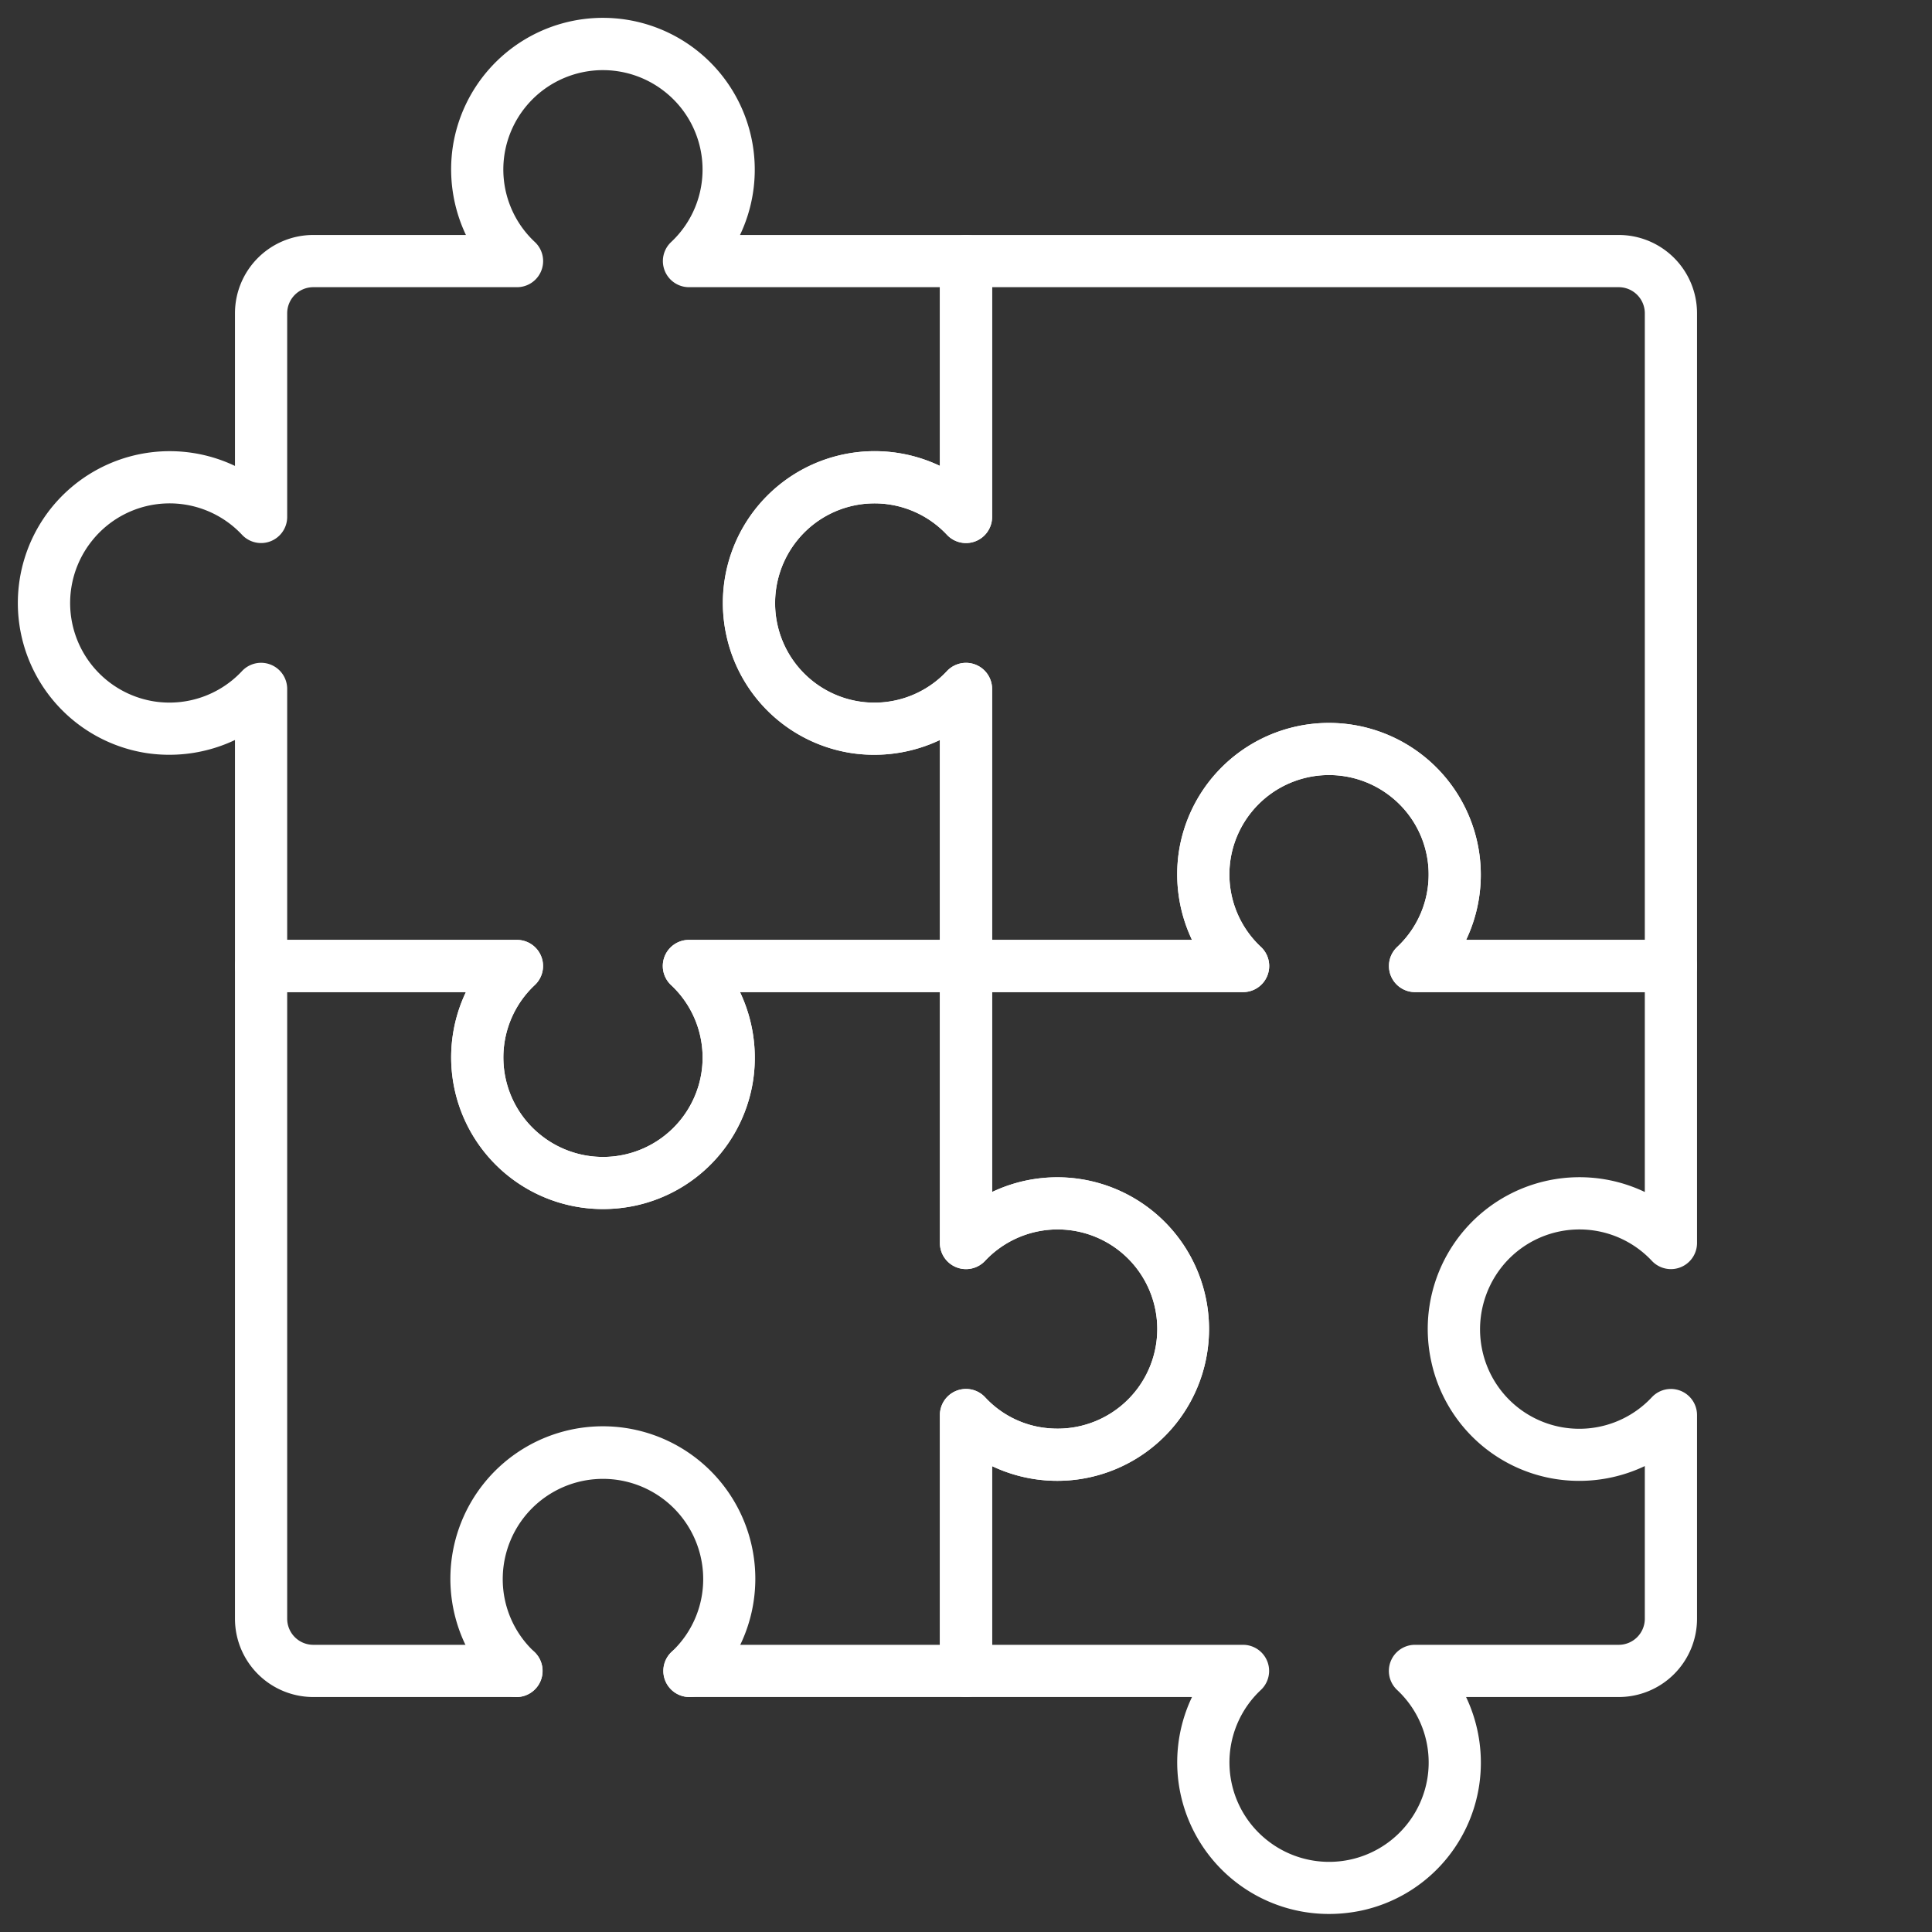
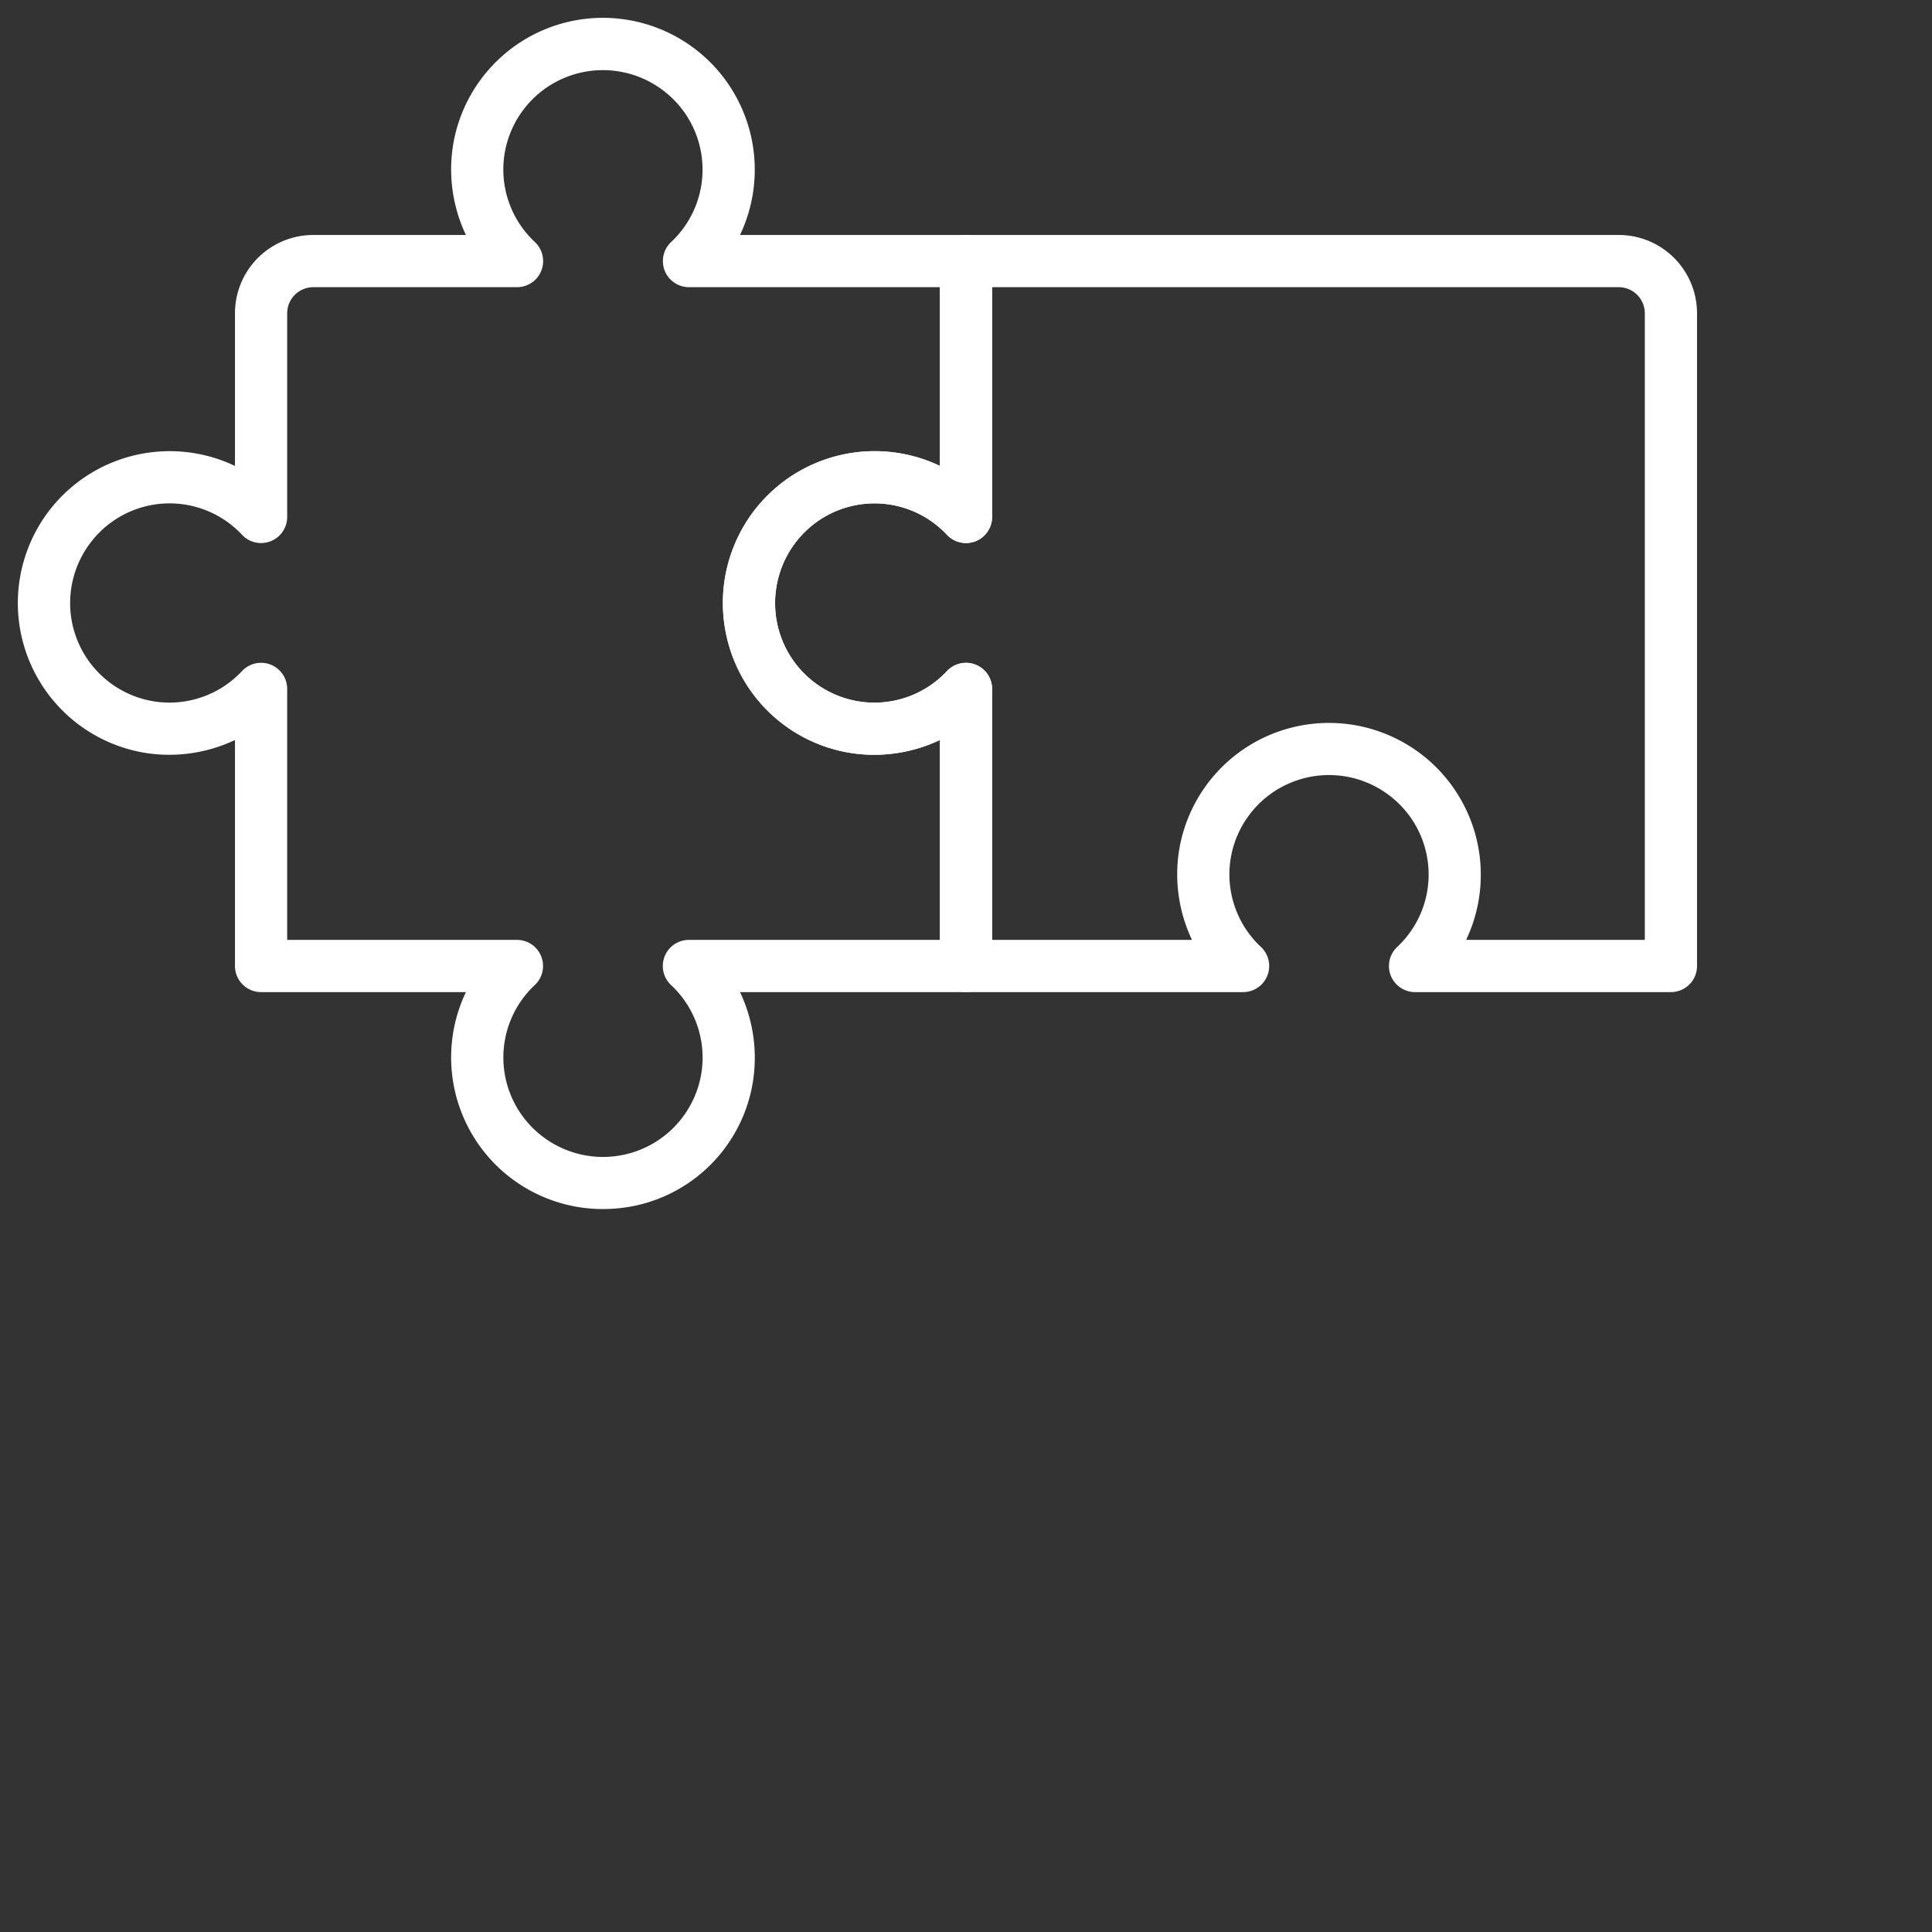
<svg xmlns="http://www.w3.org/2000/svg" version="1.1" width="512" height="512" x="0" y="0" viewBox="0 0 74 74" style="enable-background:new 0 0 512 512" xml:space="preserve" class="">
  <rect x="0" y="0" width="74" height="74" fill="#333333" stroke="none" />
  <g>
-     <path d="M37 65H26.41a1 1 0 1 1 0-2H36v-8.8a1 1 0 0 1 1.734-.679 3.736 3.736 0 0 0 2.513 1.19 3.815 3.815 0 1 0-2.513-6.422A1 1 0 0 1 36 47.61V38h-7.656a5.863 5.863 0 0 1 .5 3.394 5.816 5.816 0 1 1-11-3.394H11v24a1 1 0 0 0 1 1h7.78a1 1 0 0 1 0 2H12a3 3 0 0 1-3-3V37a1 1 0 0 1 1-1h9.8a1 1 0 0 1 .679 1.734 3.8 3.8 0 0 0 .22 5.731 3.815 3.815 0 0 0 6.166-2.365 3.8 3.8 0 0 0-1.154-3.363A1 1 0 0 1 26.39 36H37a1 1 0 0 1 1 1v8.656a5.813 5.813 0 1 1 0 10.5V64a1 1 0 0 1-1 1Z" fill="#ffffff" data-original="#000000" opacity="1" />
    <path d="M23.1 46.309A5.808 5.808 0 0 1 17.846 38H10a1 1 0 0 1-1-1v-8.656a5.874 5.874 0 0 1-3.394.5A5.816 5.816 0 1 1 9 17.846V12a3 3 0 0 1 3-3h5.846a5.863 5.863 0 0 1-.5-3.394A5.816 5.816 0 1 1 28.344 9H37a1 1 0 0 1 1 1v9.8a1 1 0 0 1-1.734.679 3.8 3.8 0 0 0-5.731.22 3.845 3.845 0 0 0-.753 3.244 3.8 3.8 0 0 0 6.484 1.768A1 1 0 0 1 38 26.39V37a1 1 0 0 1-1 1h-8.656a5.863 5.863 0 0 1 .5 3.394 5.789 5.789 0 0 1-4.478 4.779 6.022 6.022 0 0 1-1.266.136ZM11 36h8.8a1 1 0 0 1 .679 1.734 3.8 3.8 0 0 0 .22 5.732 3.816 3.816 0 0 0 6.166-2.366 3.8 3.8 0 0 0-1.154-3.363A1 1 0 0 1 26.39 36H36v-7.656a5.875 5.875 0 0 1-3.394.5 5.788 5.788 0 0 1-4.779-4.479A5.812 5.812 0 0 1 36 17.846V11h-9.61a1 1 0 0 1-.679-1.734 3.8 3.8 0 0 0-.22-5.731A3.815 3.815 0 0 0 19.325 5.9a3.8 3.8 0 0 0 1.154 3.363A1 1 0 0 1 19.8 11H12a1 1 0 0 0-1 1v7.8a1 1 0 0 1-1.734.679 3.8 3.8 0 0 0-5.731.22A3.815 3.815 0 0 0 5.9 26.865a3.805 3.805 0 0 0 3.363-1.154A1 1 0 0 1 11 26.39Z" fill="#ffffff" data-original="#000000" opacity="1" />
    <path d="M64 38h-9.8a1 1 0 0 1-.679-1.734 3.8 3.8 0 0 0-.22-5.732 3.816 3.816 0 0 0-6.166 2.366 3.8 3.8 0 0 0 1.154 3.363A1 1 0 0 1 47.61 38H37a1 1 0 0 1-1-1v-8.656a5.875 5.875 0 0 1-3.394.5 5.816 5.816 0 1 1 3.394-11V10a1 1 0 0 1 1-1h25a3 3 0 0 1 3 3v25a1 1 0 0 1-1 1Zm-7.847-2H63V12a1 1 0 0 0-1-1H38v8.8a1 1 0 0 1-1.734.679 3.8 3.8 0 0 0-5.731.22 3.815 3.815 0 0 0 2.365 6.166 3.8 3.8 0 0 0 3.363-1.154A1 1 0 0 1 38 26.39V36h7.656a5.863 5.863 0 0 1-.5-3.394 5.816 5.816 0 1 1 11 3.394Z" fill="#ffffff" data-original="#000000" opacity="1" />
-     <path d="M50.907 73.309A5.808 5.808 0 0 1 45.656 65H37a1 1 0 0 1-1-1v-9.8a1 1 0 0 1 1.734-.679 3.734 3.734 0 0 0 2.512 1.19 3.815 3.815 0 1 0-2.512-6.422A1 1 0 0 1 36 47.61V37a1 1 0 0 1 1-1h8.656a5.863 5.863 0 0 1-.5-3.394 5.816 5.816 0 1 1 11 3.394H64a1 1 0 0 1 1 1v10.61a1 1 0 0 1-1.734.679 3.8 3.8 0 0 0-5.731.22 3.847 3.847 0 0 0-.753 3.245 3.8 3.8 0 0 0 6.484 1.767A1 1 0 0 1 65 54.2V62a3 3 0 0 1-3 3h-5.846a5.863 5.863 0 0 1 .5 3.394 5.787 5.787 0 0 1-4.479 4.779 6.013 6.013 0 0 1-1.268.136ZM38 63h9.61a1 1 0 0 1 .679 1.734 3.8 3.8 0 0 0 .22 5.731 3.815 3.815 0 0 0 6.166-2.365 3.8 3.8 0 0 0-1.154-3.363A1 1 0 0 1 54.2 63H62a1 1 0 0 0 1-1v-5.846a5.855 5.855 0 0 1-3.394.5 5.789 5.789 0 0 1-4.779-4.478A5.812 5.812 0 0 1 63 45.656V38h-8.8a1 1 0 0 1-.679-1.734 3.8 3.8 0 0 0-.22-5.732 3.816 3.816 0 0 0-6.166 2.366 3.8 3.8 0 0 0 1.154 3.363A1 1 0 0 1 47.61 38H38v7.656a5.813 5.813 0 1 1 0 10.5ZM26.406 65a1 1 0 0 1-.679-1.734 3.8 3.8 0 0 0 1.207-2.783 3.839 3.839 0 0 0-7.678 0 3.8 3.8 0 0 0 1.207 2.783 1 1 0 1 1-1.363 1.468 5.84 5.84 0 1 1 7.981 0 1 1 0 0 1-.675.266Z" fill="#ffffff" data-original="#000000" opacity="1" />
  </g>
</svg>